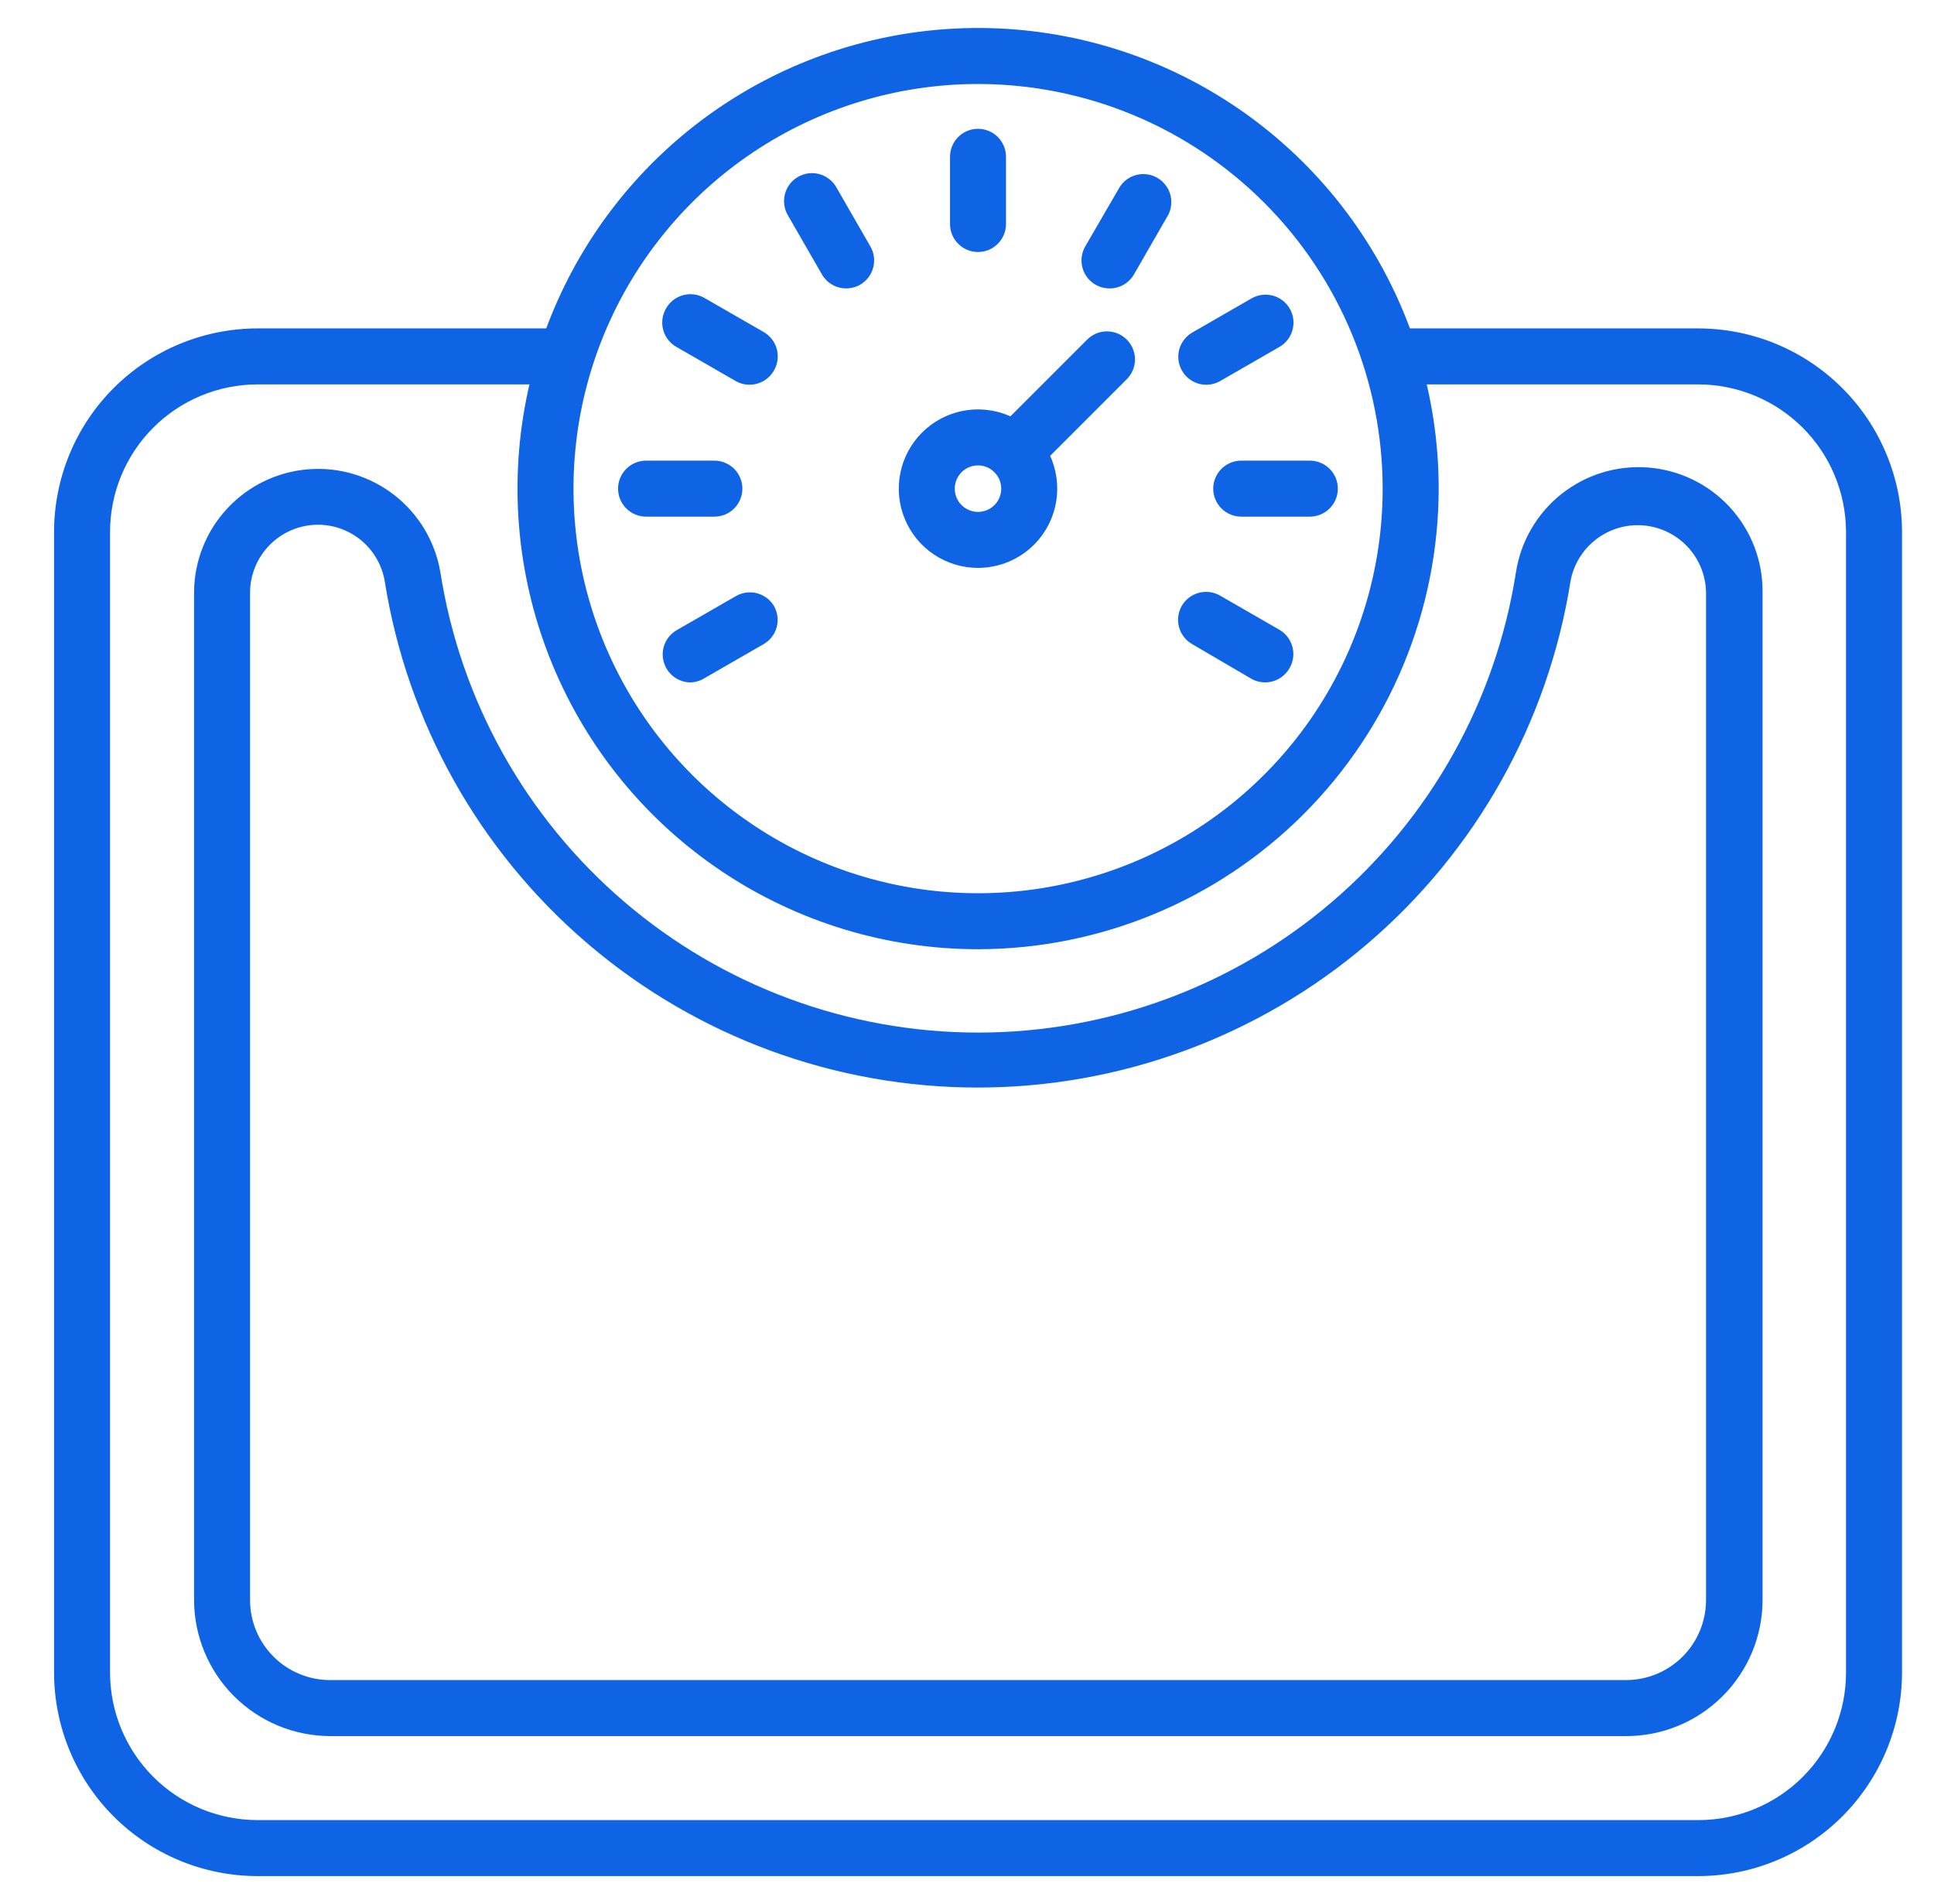
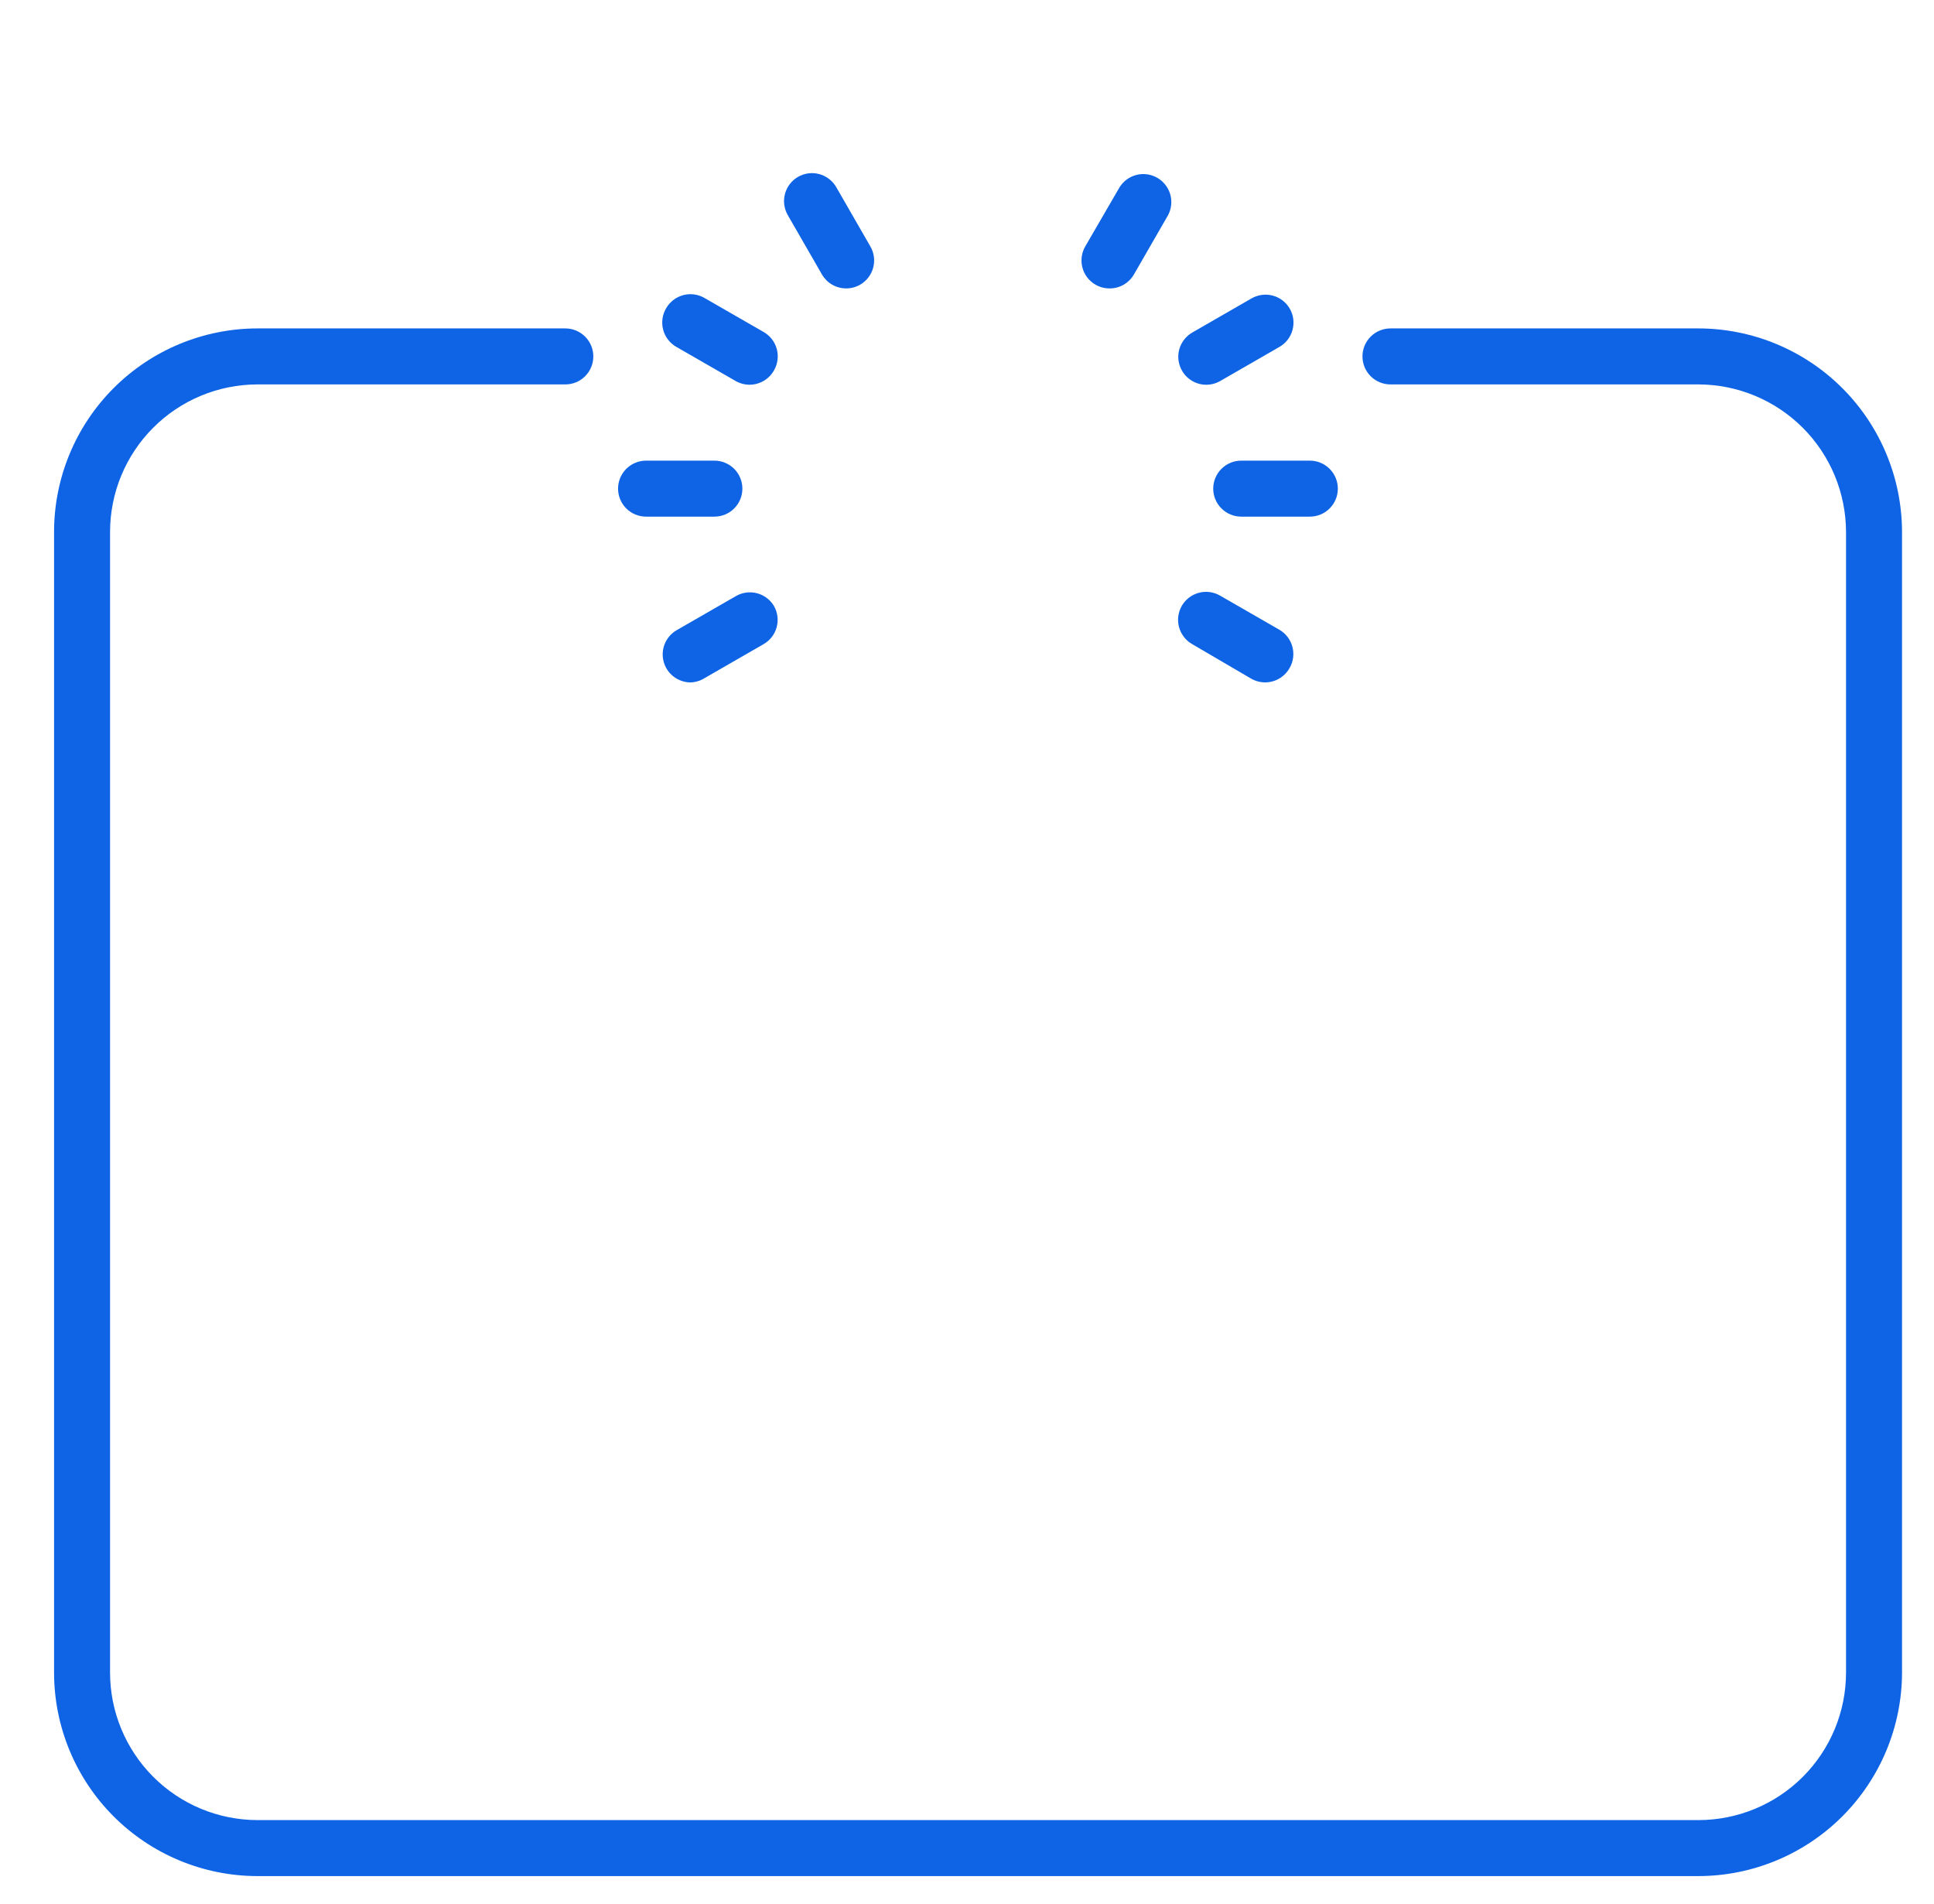
<svg xmlns="http://www.w3.org/2000/svg" width="64" height="63" viewBox="0 0 64 63" fill="none">
  <path d="M56.215 62.078H8.507C6.723 62.073 5.015 61.361 3.755 60.098C2.496 58.836 1.789 57.125 1.789 55.342V17.603C1.789 15.818 2.497 14.106 3.759 12.843C5.02 11.58 6.731 10.87 8.516 10.867H18.708C18.954 10.867 19.189 10.965 19.363 11.139C19.537 11.312 19.634 11.548 19.634 11.794C19.634 12.04 19.537 12.275 19.363 12.449C19.189 12.623 18.954 12.72 18.708 12.72H8.516C7.222 12.723 5.983 13.238 5.069 14.154C4.155 15.069 3.642 16.31 3.642 17.603V55.342C3.642 56.634 4.154 57.873 5.066 58.788C5.978 59.703 7.215 60.22 8.507 60.225H56.215C57.508 60.222 58.748 59.707 59.662 58.791C60.575 57.876 61.089 56.635 61.089 55.342V17.603C61.086 16.309 60.571 15.068 59.656 14.153C58.74 13.238 57.5 12.723 56.206 12.72H46.014C45.768 12.72 45.532 12.623 45.358 12.449C45.184 12.275 45.087 12.04 45.087 11.794C45.087 11.548 45.184 11.312 45.358 11.139C45.532 10.965 45.768 10.867 46.014 10.867H56.206C57.991 10.87 59.703 11.58 60.966 12.843C62.229 14.106 62.939 15.818 62.942 17.603V55.342C62.939 57.126 62.23 58.836 60.969 60.099C59.709 61.361 57.999 62.073 56.215 62.078Z" fill="#0F64E5" />
-   <path d="M53.815 57.446H10.916C9.724 57.441 8.582 56.964 7.74 56.121C6.898 55.277 6.424 54.134 6.422 52.943V19.587C6.43 18.559 6.823 17.572 7.524 16.821C8.224 16.069 9.181 15.608 10.206 15.528C11.23 15.447 12.247 15.754 13.056 16.387C13.865 17.02 14.407 17.934 14.575 18.947C15.241 23.189 17.4 27.053 20.662 29.843C23.925 32.634 28.077 34.167 32.37 34.167C36.663 34.167 40.815 32.634 44.078 29.843C47.34 27.053 49.499 23.189 50.164 18.947C50.32 17.922 50.858 16.993 51.67 16.347C52.483 15.702 53.509 15.389 54.543 15.47C55.578 15.551 56.543 16.02 57.245 16.784C57.947 17.548 58.334 18.549 58.327 19.587V52.943C58.325 54.138 57.849 55.283 57.002 56.127C56.157 56.971 55.01 57.446 53.815 57.446ZM10.517 17.363C9.922 17.365 9.351 17.604 8.931 18.026C8.511 18.448 8.275 19.019 8.275 19.614V52.97C8.282 53.667 8.563 54.332 9.058 54.823C9.552 55.314 10.219 55.59 10.916 55.592H53.815C54.516 55.59 55.188 55.31 55.683 54.813C56.178 54.316 56.456 53.644 56.456 52.943V19.587C56.443 19.027 56.223 18.492 55.838 18.085C55.453 17.678 54.931 17.429 54.373 17.385C53.814 17.341 53.26 17.506 52.816 17.848C52.372 18.189 52.071 18.683 51.971 19.234C51.23 23.905 48.847 28.158 45.251 31.229C41.654 34.299 37.08 35.986 32.352 35.986C27.622 35.986 23.049 34.299 19.452 31.229C15.856 28.158 13.473 23.905 12.732 19.234C12.644 18.711 12.373 18.235 11.968 17.892C11.562 17.55 11.048 17.362 10.517 17.363Z" fill="#0F64E5" />
-   <path d="M32.367 31.409C29.352 31.409 26.405 30.515 23.899 28.841C21.392 27.166 19.439 24.785 18.285 22C17.132 19.215 16.83 16.151 17.418 13.194C18.006 10.237 19.458 7.522 21.589 5.39C23.721 3.258 26.437 1.807 29.393 1.219C32.35 0.631 35.414 0.932 38.2 2.086C40.985 3.24 43.365 5.193 45.04 7.7C46.715 10.206 47.609 13.153 47.609 16.168C47.604 20.209 45.996 24.082 43.139 26.94C40.282 29.797 36.408 31.404 32.367 31.409ZM32.367 2.779C29.719 2.779 27.13 3.564 24.928 5.035C22.727 6.506 21.011 8.598 19.997 11.044C18.984 13.49 18.719 16.182 19.235 18.78C19.752 21.377 21.027 23.762 22.9 25.635C24.772 27.507 27.158 28.782 29.755 29.299C32.352 29.816 35.044 29.55 37.49 28.537C39.937 27.524 42.028 25.808 43.499 23.606C44.97 21.404 45.755 18.816 45.755 16.168C45.753 12.617 44.342 9.213 41.831 6.703C39.321 4.193 35.917 2.781 32.367 2.779Z" fill="#0F64E5" />
-   <path d="M32.364 8.339C32.118 8.339 31.883 8.241 31.709 8.067C31.535 7.893 31.438 7.658 31.438 7.412V5.188C31.438 4.943 31.535 4.707 31.709 4.533C31.883 4.359 32.118 4.262 32.364 4.262C32.61 4.262 32.846 4.359 33.019 4.533C33.193 4.707 33.291 4.943 33.291 5.188V7.412C33.291 7.658 33.193 7.893 33.019 8.067C32.846 8.241 32.61 8.339 32.364 8.339Z" fill="#0F64E5" />
  <path d="M27.996 9.543C27.834 9.542 27.675 9.499 27.536 9.418C27.396 9.337 27.28 9.22 27.199 9.08L26.068 7.116C25.947 6.904 25.914 6.653 25.976 6.417C26.039 6.181 26.192 5.979 26.402 5.856C26.507 5.794 26.623 5.754 26.744 5.737C26.865 5.721 26.988 5.728 27.106 5.759C27.224 5.79 27.334 5.844 27.431 5.918C27.529 5.992 27.61 6.084 27.671 6.189L28.802 8.154C28.863 8.259 28.903 8.376 28.919 8.497C28.935 8.618 28.926 8.742 28.895 8.86C28.863 8.978 28.808 9.088 28.733 9.185C28.658 9.281 28.565 9.362 28.459 9.423C28.318 9.503 28.158 9.544 27.996 9.543Z" fill="#0F64E5" />
  <path d="M24.811 12.73C24.648 12.731 24.488 12.689 24.347 12.609L22.383 11.479C22.275 11.418 22.181 11.335 22.105 11.237C22.03 11.138 21.975 11.026 21.944 10.906C21.913 10.786 21.906 10.66 21.924 10.538C21.942 10.415 21.985 10.297 22.049 10.191C22.173 9.981 22.375 9.828 22.611 9.765C22.847 9.703 23.098 9.736 23.31 9.858L25.274 10.988C25.486 11.11 25.641 11.311 25.705 11.547C25.769 11.783 25.738 12.035 25.617 12.248C25.537 12.393 25.421 12.514 25.279 12.599C25.137 12.683 24.976 12.729 24.811 12.73Z" fill="#0F64E5" />
  <path d="M23.64 17.095H21.38C21.134 17.095 20.898 16.998 20.724 16.824C20.551 16.65 20.453 16.415 20.453 16.169C20.453 15.923 20.551 15.687 20.724 15.514C20.898 15.34 21.134 15.242 21.38 15.242H23.64C23.886 15.242 24.122 15.34 24.296 15.514C24.469 15.687 24.567 15.923 24.567 16.169C24.567 16.415 24.469 16.65 24.296 16.824C24.122 16.998 23.886 17.095 23.64 17.095Z" fill="#0F64E5" />
  <path d="M22.847 22.581C22.645 22.578 22.449 22.51 22.289 22.387C22.129 22.263 22.014 22.09 21.962 21.895C21.909 21.699 21.922 21.492 21.998 21.305C22.074 21.118 22.21 20.96 22.384 20.857L24.348 19.727C24.453 19.665 24.569 19.625 24.69 19.608C24.811 19.592 24.934 19.599 25.052 19.63C25.17 19.661 25.28 19.715 25.377 19.789C25.474 19.863 25.556 19.955 25.617 20.06C25.735 20.272 25.765 20.522 25.701 20.756C25.637 20.99 25.484 21.189 25.274 21.311L23.31 22.442C23.171 22.528 23.011 22.576 22.847 22.581Z" fill="#0F64E5" />
  <path d="M41.873 22.579C41.71 22.581 41.551 22.539 41.409 22.459L39.445 21.31C39.34 21.249 39.247 21.167 39.174 21.07C39.1 20.973 39.046 20.863 39.015 20.745C38.984 20.627 38.976 20.504 38.993 20.383C39.01 20.262 39.05 20.146 39.111 20.041C39.235 19.83 39.437 19.677 39.673 19.615C39.909 19.552 40.16 19.585 40.372 19.707L42.336 20.837C42.548 20.96 42.703 21.161 42.767 21.397C42.831 21.633 42.8 21.885 42.679 22.098C42.599 22.242 42.483 22.363 42.341 22.448C42.2 22.533 42.038 22.578 41.873 22.579Z" fill="#0F64E5" />
  <path d="M43.345 17.095H41.075C40.829 17.095 40.594 16.998 40.42 16.824C40.246 16.65 40.148 16.415 40.148 16.169C40.148 15.923 40.246 15.687 40.42 15.514C40.594 15.34 40.829 15.242 41.075 15.242H43.345C43.591 15.242 43.827 15.34 44 15.514C44.174 15.687 44.272 15.923 44.272 16.169C44.272 16.415 44.174 16.65 44 16.824C43.827 16.998 43.591 17.095 43.345 17.095Z" fill="#0F64E5" />
  <path d="M39.909 12.731C39.707 12.729 39.511 12.661 39.351 12.537C39.191 12.413 39.077 12.24 39.024 12.045C38.971 11.85 38.984 11.643 39.06 11.455C39.137 11.268 39.272 11.111 39.446 11.008L41.41 9.877C41.516 9.816 41.632 9.775 41.753 9.759C41.873 9.742 41.996 9.749 42.114 9.78C42.232 9.811 42.343 9.865 42.44 9.939C42.537 10.013 42.618 10.105 42.68 10.211C42.741 10.316 42.781 10.433 42.797 10.555C42.812 10.676 42.804 10.799 42.772 10.917C42.741 11.035 42.686 11.145 42.611 11.242C42.536 11.339 42.443 11.42 42.337 11.48L40.373 12.611C40.231 12.691 40.072 12.732 39.909 12.731Z" fill="#0F64E5" />
  <path d="M36.719 9.543C36.556 9.544 36.396 9.502 36.255 9.421C36.113 9.34 35.996 9.223 35.914 9.082C35.832 8.941 35.789 8.781 35.789 8.618C35.789 8.455 35.832 8.295 35.913 8.154L37.053 6.189C37.181 5.988 37.382 5.843 37.614 5.786C37.846 5.73 38.092 5.765 38.298 5.884C38.505 6.004 38.658 6.199 38.725 6.428C38.791 6.658 38.767 6.904 38.656 7.116L37.525 9.08C37.444 9.221 37.326 9.339 37.185 9.42C37.043 9.502 36.883 9.544 36.719 9.543Z" fill="#0F64E5" />
-   <path d="M32.364 18.791C31.846 18.791 31.339 18.637 30.907 18.349C30.476 18.061 30.14 17.652 29.942 17.172C29.743 16.693 29.691 16.166 29.793 15.658C29.894 15.149 30.143 14.682 30.51 14.315C30.877 13.948 31.344 13.698 31.853 13.597C32.361 13.496 32.889 13.548 33.368 13.746C33.847 13.945 34.256 14.281 34.545 14.712C34.833 15.143 34.986 15.65 34.986 16.169C34.986 16.864 34.71 17.531 34.218 18.023C33.727 18.515 33.06 18.791 32.364 18.791ZM32.364 15.4C32.16 15.4 31.965 15.481 31.82 15.625C31.676 15.77 31.595 15.965 31.595 16.169C31.595 16.373 31.676 16.569 31.82 16.713C31.965 16.857 32.16 16.938 32.364 16.938C32.568 16.938 32.764 16.857 32.908 16.713C33.052 16.569 33.133 16.373 33.133 16.169C33.133 15.965 33.052 15.77 32.908 15.625C32.764 15.481 32.568 15.4 32.364 15.4Z" fill="#0F64E5" />
-   <path d="M33.556 15.89C33.373 15.889 33.196 15.835 33.044 15.734C32.893 15.633 32.775 15.489 32.704 15.321C32.634 15.153 32.615 14.968 32.65 14.789C32.684 14.61 32.77 14.445 32.898 14.315L35.974 11.239C36.06 11.152 36.163 11.083 36.275 11.036C36.388 10.989 36.509 10.965 36.632 10.965C36.754 10.965 36.875 10.989 36.988 11.036C37.101 11.083 37.203 11.152 37.289 11.239C37.462 11.412 37.559 11.647 37.559 11.892C37.559 12.137 37.462 12.372 37.289 12.545L34.213 15.621C34.127 15.707 34.024 15.775 33.911 15.821C33.798 15.867 33.678 15.891 33.556 15.89Z" fill="#0F64E5" />
</svg>